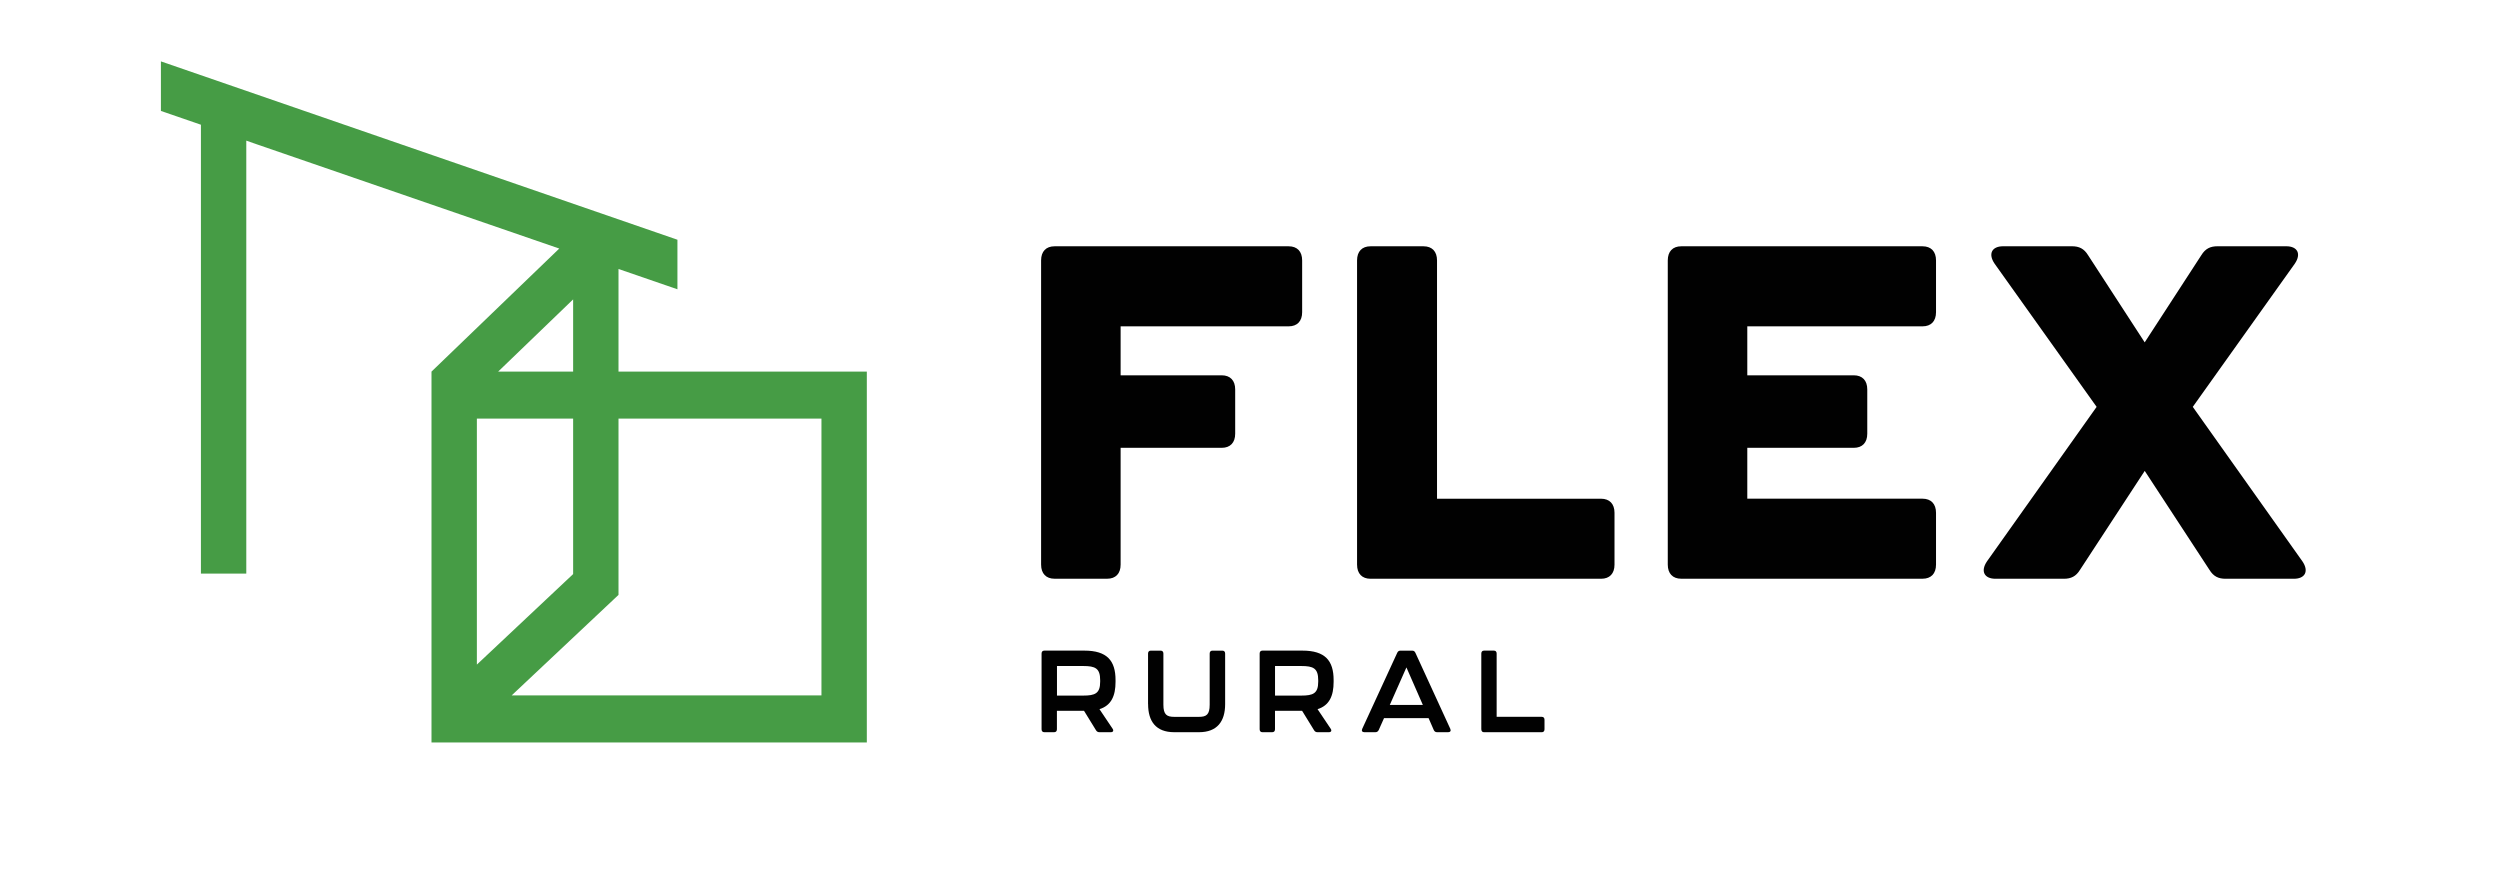
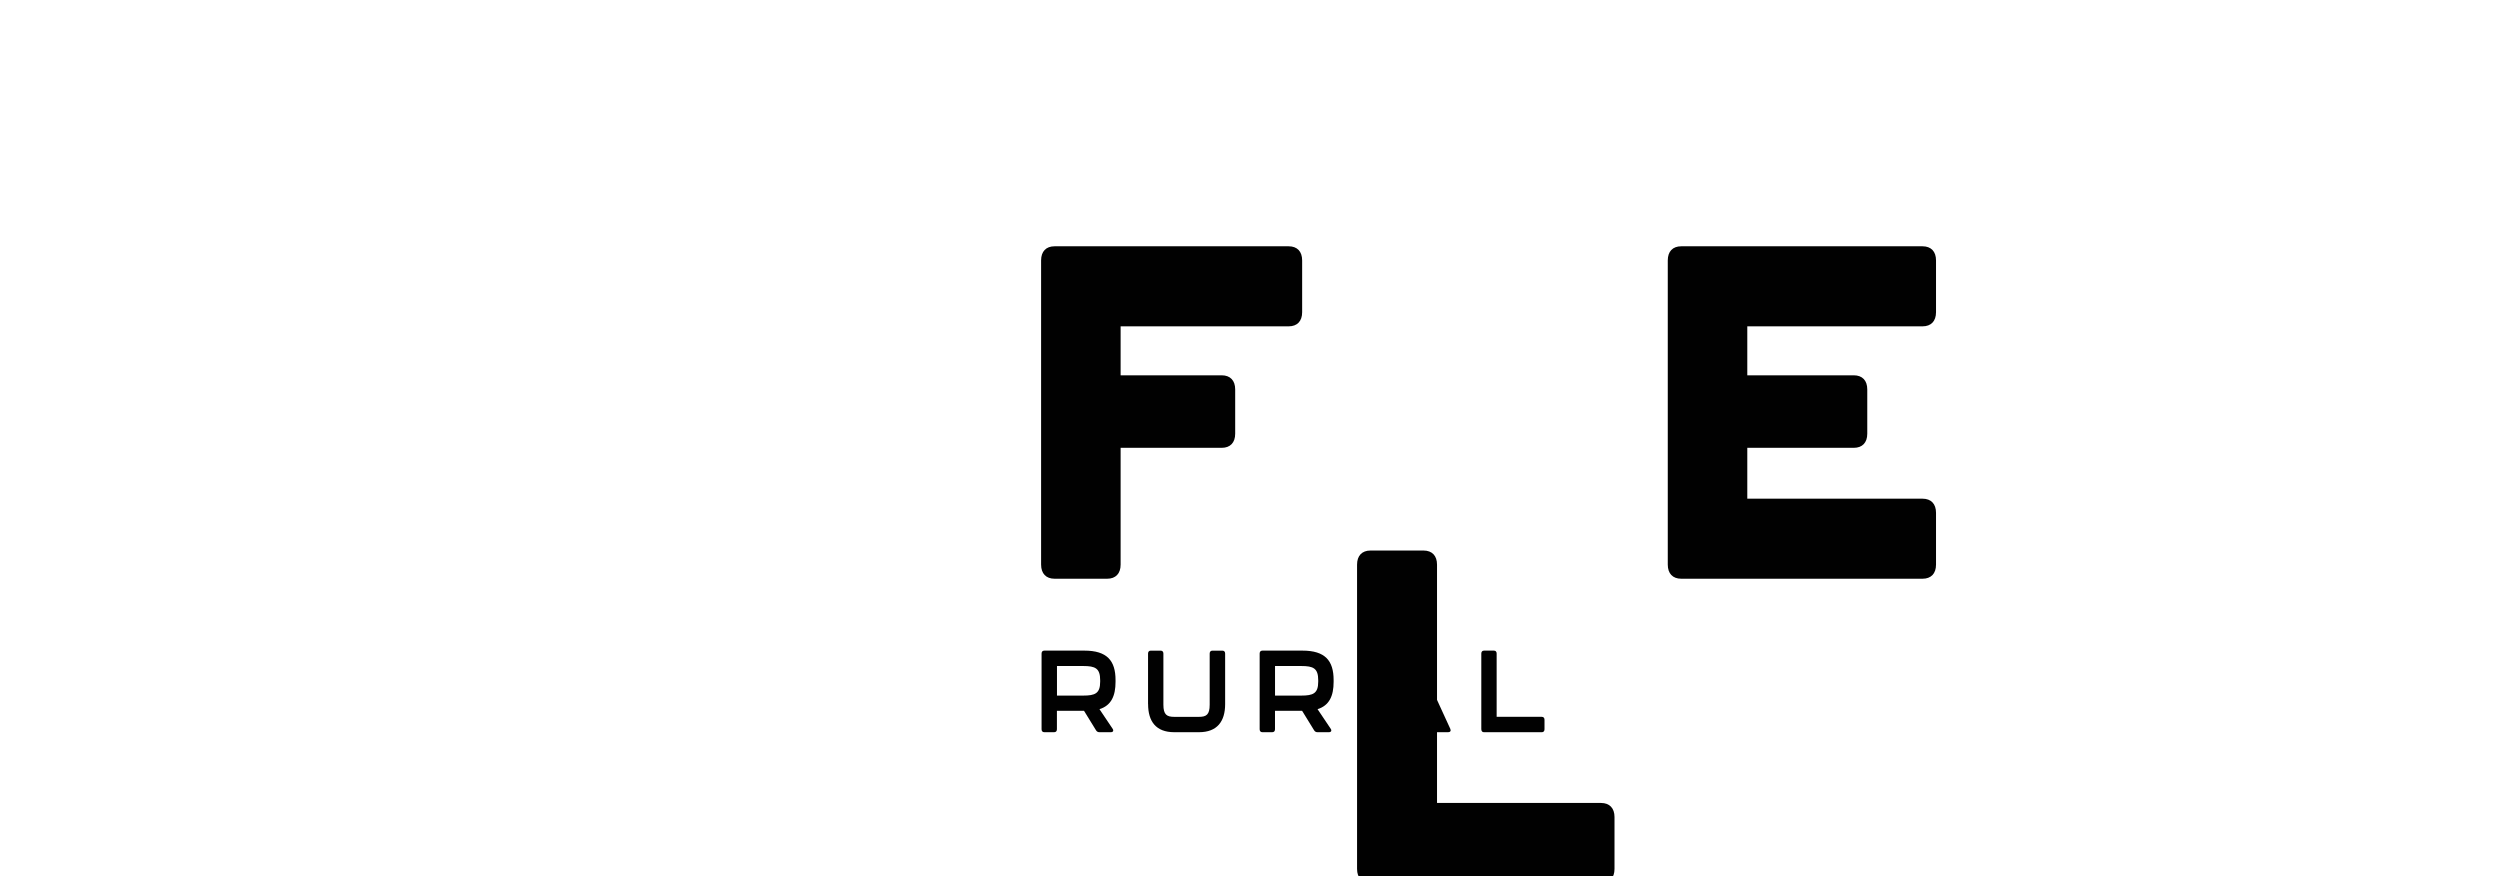
<svg xmlns="http://www.w3.org/2000/svg" id="Layer_1" data-name="Layer 1" viewBox="0 0 896 314">
  <defs>
    <style>      .cls-1 {        fill: #469c45;      }      .cls-1, .cls-2 {        stroke-width: 0px;      }      .cls-2 {        fill: #010101;      }    </style>
  </defs>
  <g>
    <path class="cls-2" d="M394.06,254.18l4.7,7c.47.7.16,1.24-.63,1.24h-4.11c-.51,0-.91-.21-1.19-.66l-4.31-7h-9.72v6.62c0,.66-.36,1.04-.99,1.04h-3.52c-.63,0-.99-.37-.99-1.04v-27.16c0-.66.36-1.04.99-1.04h14.34c8.1,0,11.18,3.56,11.18,10.56v.62c0,5.05-1.54,8.49-5.77,9.81ZM394.3,243.79c0-4.3-1.78-5.09-6.08-5.09h-9.4v10.6h9.4c4.23,0,6.08-.75,6.08-4.97v-.54Z" />
    <path class="cls-2" d="M411.46,252.36v-18.13c0-.66.36-1.04.99-1.04h3.52c.63,0,.99.37.99,1.04v18.34c0,3.56,1.22,4.35,3.87,4.35h8.89c2.65,0,3.83-.79,3.83-4.35v-18.34c0-.66.36-1.04.99-1.04h3.56c.63,0,.99.37.99,1.04v18.13c0,6.17-2.84,10.06-9.36,10.06h-8.89c-6.56,0-9.36-3.89-9.36-10.06Z" />
    <path class="cls-2" d="M472.22,254.18l4.7,7c.47.7.16,1.24-.63,1.24h-4.11c-.51,0-.91-.21-1.19-.66l-4.31-7h-9.72v6.62c0,.66-.36,1.04-.99,1.04h-3.52c-.63,0-.99-.37-.99-1.04v-27.16c0-.66.36-1.04.99-1.04h14.34c8.1,0,11.18,3.56,11.18,10.56v.62c0,5.05-1.54,8.49-5.77,9.81ZM472.45,243.79c0-4.3-1.78-5.09-6.08-5.09h-9.4v10.6h9.4c4.23,0,6.08-.75,6.08-4.97v-.54Z" />
    <path class="cls-2" d="M513.86,261.63l-1.86-4.26h-15.96l-1.9,4.26c-.24.5-.63.79-1.18.79h-3.99c-.75,0-1.07-.5-.75-1.2l12.56-27.28c.24-.5.59-.75,1.15-.75h4.19c.55,0,.91.25,1.15.75l12.52,27.28c.32.7,0,1.2-.75,1.2h-3.99c-.55,0-.95-.25-1.19-.79ZM509.95,252.65l-5.89-13.45-5.96,13.45h11.85Z" />
    <path class="cls-2" d="M530.9,261.38v-27.16c0-.66.36-1.04.99-1.04h3.52c.63,0,.99.37.99,1.04v22.69h16.16c.63,0,.99.37.99,1.04v3.44c0,.66-.36,1.04-.99,1.04h-20.66c-.63,0-.99-.37-.99-1.04Z" />
  </g>
-   <path class="cls-1" d="M221.67,133.18v-36.78l21.12,7.28v-17.76L57.67,22v17.76l14.34,4.94v160.89h16.26V50.4l3.5,1.23,108.67,37.45-45.79,44.1v132.91h156.02v-132.91h-89ZM205.41,107.3v25.88h-26.87l26.87-25.88ZM170.91,150.03h34.5v55.72l-34.5,32.44v-88.16ZM294.41,249.24h-111.04l38.3-36.03v-63.18h72.74v99.21Z" />
  <g>
    <path class="cls-2" d="M373.13,202.37v-109.04c0-3.21,1.77-5.06,4.83-5.06h83.9c3.06,0,4.83,1.86,4.83,5.06v18.57c0,3.21-1.77,5.06-4.83,5.06h-60.23v17.55h36.23c3.06,0,4.83,1.86,4.83,5.06v15.87c0,3.21-1.77,5.06-4.83,5.06h-36.23v41.86c0,3.21-1.77,5.06-4.83,5.06h-18.84c-3.06,0-4.83-1.86-4.83-5.06Z" />
-     <path class="cls-2" d="M486.37,202.37v-109.04c0-3.21,1.77-5.06,4.83-5.06h19c3.06,0,4.83,1.86,4.83,5.06v85.41h58.78c3.06,0,4.83,1.86,4.83,5.06v18.57c0,3.21-1.77,5.06-4.83,5.06h-82.61c-3.06,0-4.83-1.86-4.83-5.06Z" />
+     <path class="cls-2" d="M486.37,202.37c0-3.21,1.77-5.06,4.83-5.06h19c3.06,0,4.83,1.86,4.83,5.06v85.41h58.78c3.06,0,4.83,1.86,4.83,5.06v18.57c0,3.21-1.77,5.06-4.83,5.06h-82.61c-3.06,0-4.83-1.86-4.83-5.06Z" />
    <path class="cls-2" d="M597.73,202.37v-109.04c0-3.21,1.77-5.06,4.83-5.06h86.48c3.06,0,4.83,1.86,4.83,5.06v18.57c0,3.21-1.77,5.06-4.83,5.06h-62.81v17.55h38.17c3.06,0,4.83,1.86,4.83,5.06v15.87c0,3.21-1.77,5.06-4.83,5.06h-38.17v18.23h62.81c3.06,0,4.83,1.86,4.83,5.06v18.57c0,3.21-1.77,5.06-4.83,5.06h-86.48c-3.06,0-4.83-1.86-4.83-5.06Z" />
-     <path class="cls-2" d="M822.14,207.43h-24.48c-2.58,0-4.35-.84-5.8-3.21l-23.19-35.45-23.19,35.45c-1.45,2.36-3.22,3.21-5.8,3.21h-24.48c-4.03,0-5.47-2.7-3.06-6.25l39.29-55.36-36.56-51.31c-2.42-3.54-.97-6.25,3.06-6.25h24.64c2.58,0,4.35.84,5.8,3.21l20.29,31.23,20.29-31.23c1.45-2.36,3.22-3.21,5.8-3.21h24.64c4.03,0,5.48,2.7,3.06,6.25l-36.56,51.31,39.29,55.36c2.42,3.54.97,6.25-3.06,6.25Z" />
  </g>
</svg>